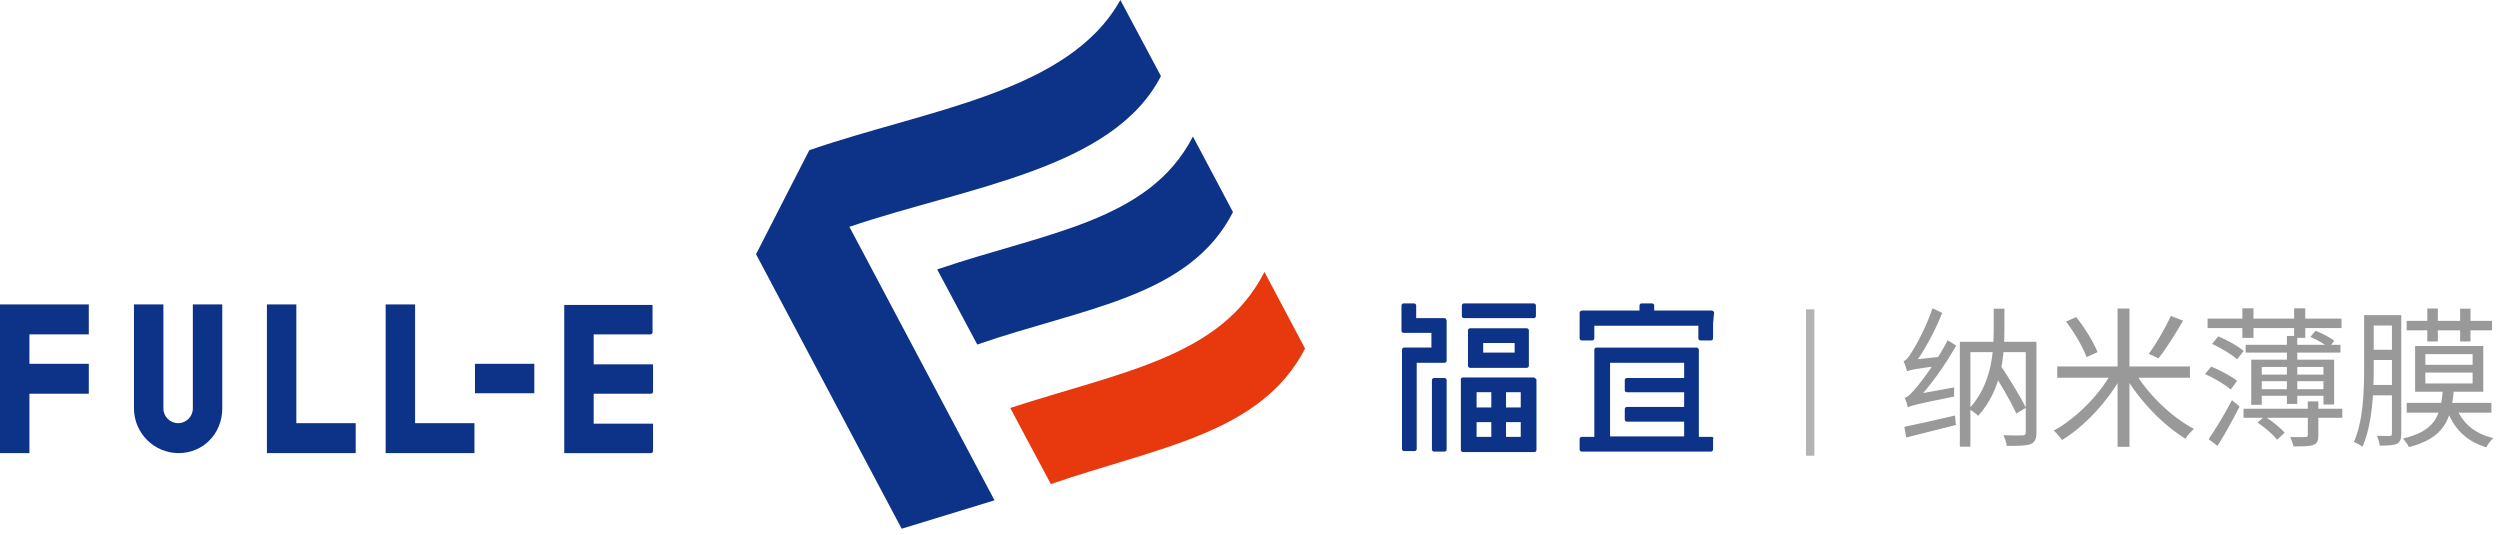
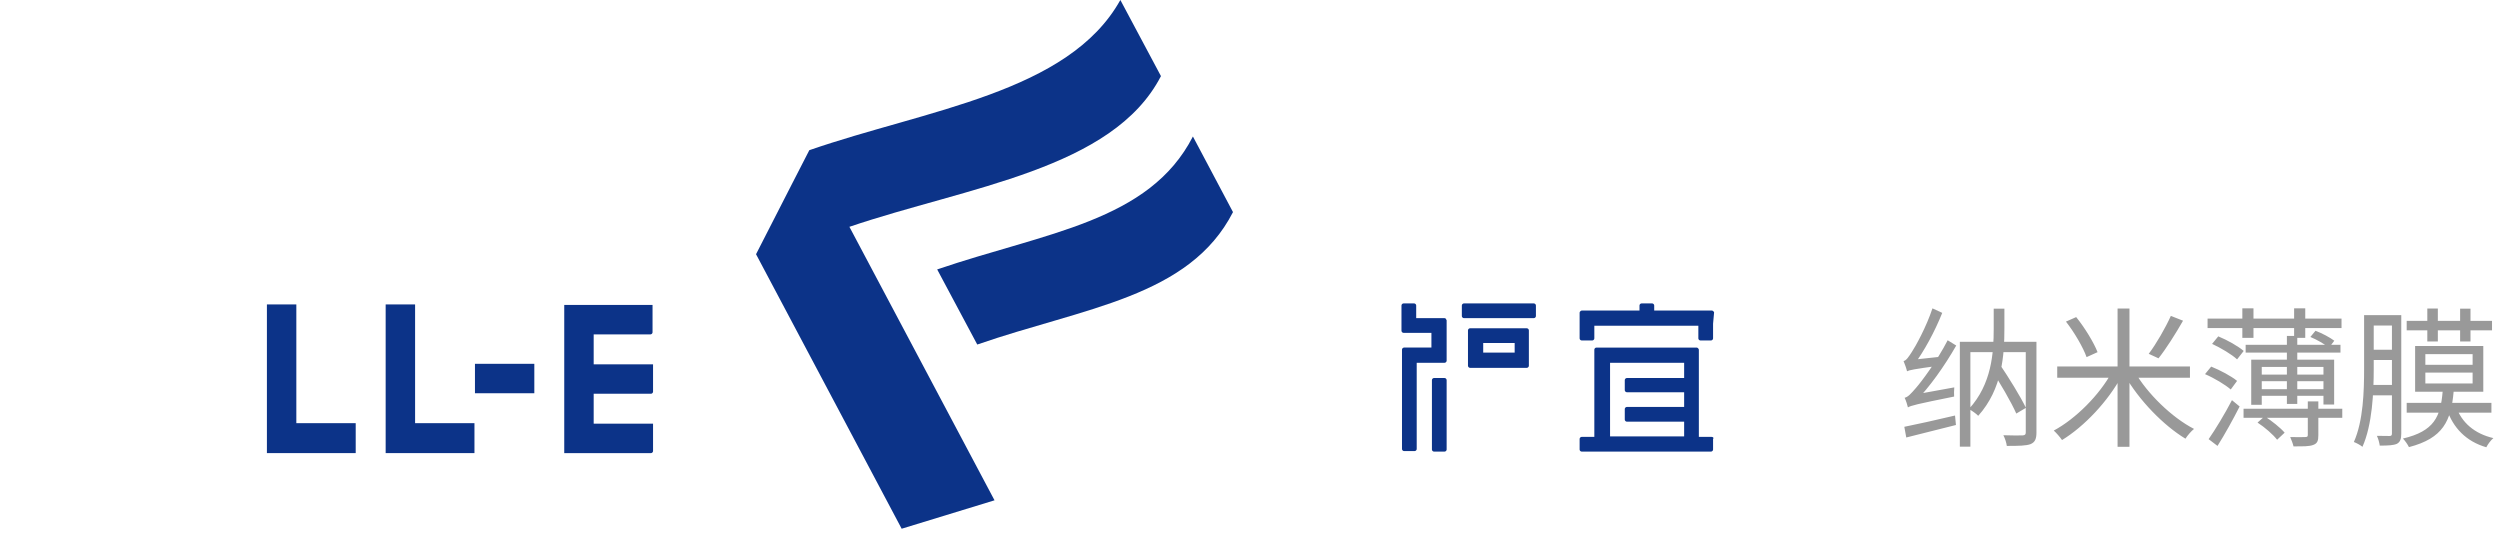
<svg xmlns="http://www.w3.org/2000/svg" width="299" height="64" viewBox="0 0 299 64" fill="none">
-   <path d="M151.232 32.527C146.013 42.723 134.24 44.422 120.828 48.791C120.828 48.791 124.045 54.86 125.683 57.894C138.549 53.464 150.807 51.886 156.087 41.691L151.232 32.527Z" fill="#E8380D" />
  <path d="M101.588 27.127L118.945 59.837L107.839 63.236L90.422 30.404C93.578 24.214 96.794 17.963 96.794 17.963C110.813 13.108 127.805 11.106 133.995 0L138.85 9.103C133.085 20.269 115.728 22.333 101.588 27.127Z" fill="#0C3388" />
  <path d="M112.086 32.224C125.073 27.794 137.453 26.52 142.672 16.324L147.466 25.367C142.247 35.562 129.685 36.776 116.88 41.206L112.086 32.224Z" fill="#0C3388" />
-   <path d="M10.62 39.991V36.41H3.52H0V39.991V43.511V47.091V54.191H3.52V47.091H10.62V43.511H3.52V39.991H10.62Z" fill="#0C3388" />
  <path d="M42.542 50.611H35.442V36.41H31.922V50.611V54.191H35.442H42.542V50.611Z" fill="#0C3388" />
  <path d="M56.745 50.611H49.645V36.41H46.125V50.611V54.191H49.645H56.745V50.611Z" fill="#0C3388" />
  <path d="M63.905 43.512H56.805V47.032H63.905V43.512Z" fill="#0C3388" />
  <path d="M77.801 39.992C77.922 39.992 78.044 39.871 78.044 39.75V36.473H71.004H67.484V39.75V43.573V46.85V50.673V53.95V54.193H71.004H77.862C77.983 54.193 78.105 54.072 78.105 53.95V50.673H71.004V47.093H77.862C77.983 47.093 78.105 46.971 78.105 46.85V43.573H71.004V39.992H77.801Z" fill="#0C3388" />
-   <path d="M26.583 48.851V36.41H23.063V48.851C23.063 49.822 22.274 50.611 21.303 50.611C20.332 50.611 19.543 49.822 19.543 48.851V36.41H16.023V48.851C16.023 51.764 18.39 54.191 21.364 54.191C24.337 54.191 26.583 51.825 26.583 48.851Z" fill="#0C3388" />
  <path d="M205.004 37.381C205.004 37.321 205.004 37.321 204.943 37.26L204.883 37.199C204.822 37.139 204.761 37.139 204.7 37.139H203.426H197.843V36.532C197.843 36.41 197.721 36.289 197.6 36.289H196.326C196.204 36.289 196.083 36.41 196.083 36.532V37.139H190.5H189.225C189.165 37.139 189.104 37.139 189.043 37.199C189.043 37.199 189.043 37.199 188.983 37.26C188.983 37.26 188.922 37.321 188.922 37.381V37.442V38.717V40.477C188.922 40.598 189.043 40.719 189.165 40.719H190.439C190.56 40.719 190.682 40.598 190.682 40.477V38.959H196.265H197.539H203.123V40.477C203.123 40.598 203.244 40.719 203.365 40.719H204.64C204.761 40.719 204.883 40.598 204.883 40.477V38.717L205.004 37.381Z" fill="#0C3388" />
  <path d="M204.7 52.251H203.183V41.874C203.183 41.813 203.183 41.752 203.123 41.692C203.123 41.692 203.123 41.692 203.062 41.631C203.062 41.631 203.001 41.57 202.941 41.57H202.88H201.605H192.199H190.925C190.803 41.57 190.682 41.692 190.682 41.813V43.087V52.251H189.165C189.043 52.251 188.922 52.373 188.922 52.494V53.768C188.922 53.89 189.043 54.011 189.165 54.011H204.64C204.761 54.011 204.883 53.89 204.883 53.768V52.494C205.004 52.373 204.883 52.251 204.7 52.251ZM192.563 43.391H201.423V45.212H194.566C194.444 45.212 194.323 45.333 194.323 45.454V46.668C194.323 46.789 194.444 46.911 194.566 46.911H201.423V48.671H194.566C194.444 48.671 194.323 48.792 194.323 48.913V50.188C194.323 50.309 194.444 50.431 194.566 50.431H201.423V52.191H192.563V43.391Z" fill="#0C3388" />
  <path d="M172.897 38.11C172.897 38.11 172.836 38.049 172.776 38.049H172.715H171.44H169.377V36.532C169.377 36.41 169.256 36.289 169.134 36.289H167.86C167.739 36.289 167.617 36.41 167.617 36.532V38.292V39.566C167.617 39.688 167.739 39.809 167.86 39.809H169.134H171.198V41.569H167.921C167.799 41.569 167.678 41.69 167.678 41.812V43.025V53.706C167.678 53.828 167.799 53.949 167.921 53.949H169.195C169.316 53.949 169.438 53.828 169.438 53.706V43.389H171.38C171.44 43.389 171.44 43.389 171.501 43.389H172.776C172.897 43.389 173.018 43.268 173.018 43.147V41.872V39.627V38.352C173.018 38.292 173.018 38.231 172.958 38.231C172.958 38.17 172.958 38.11 172.897 38.11Z" fill="#0C3388" />
  <path d="M183.453 36.289H175.079C174.957 36.289 174.836 36.41 174.836 36.532V37.806C174.836 37.928 174.957 38.049 175.079 38.049H183.453C183.575 38.049 183.696 37.928 183.696 37.806V36.532C183.696 36.41 183.575 36.289 183.453 36.289Z" fill="#0C3388" />
  <path d="M182.61 43.995C182.731 43.995 182.853 43.874 182.853 43.752V43.692V42.478V40.779V39.565V39.505C182.853 39.383 182.731 39.262 182.61 39.262H175.813C175.692 39.262 175.57 39.383 175.57 39.505V39.565V40.779V42.478V43.692V43.752C175.57 43.874 175.692 43.995 175.813 43.995H182.61ZM181.154 42.175H177.391V41.022H181.154V42.175Z" fill="#0C3388" />
-   <path d="M183.579 45.209C183.579 45.209 183.518 45.148 183.458 45.148H183.397H182.123H179.816H178.542H176.236H174.961C174.901 45.148 174.84 45.148 174.779 45.209C174.719 45.27 174.719 45.331 174.719 45.391V46.666V48.972V50.246V52.552V53.827C174.719 53.948 174.84 54.069 174.961 54.069H176.236C176.297 54.069 176.297 54.069 176.357 54.069H178.481C178.481 54.069 178.542 54.069 178.603 54.069H179.877C179.938 54.069 179.938 54.069 179.999 54.069H182.123C182.123 54.069 182.183 54.069 182.244 54.069H183.518C183.64 54.069 183.761 53.948 183.761 53.827V52.552V50.246V48.972V46.666V45.391C183.7 45.331 183.64 45.27 183.579 45.209ZM178.36 48.729H176.6V46.908H178.36V48.729ZM180.12 46.908H181.88V48.729H180.12V46.908ZM176.6 50.489H178.36V52.249H176.6V50.489ZM180.12 50.489H181.88V52.249H180.12V50.489Z" fill="#0C3388" />
  <path d="M172.775 45.211H171.501C171.379 45.211 171.258 45.332 171.258 45.454V53.768C171.258 53.889 171.379 54.011 171.501 54.011H172.775C172.896 54.011 173.018 53.889 173.018 53.768V45.454C173.018 45.332 172.896 45.211 172.775 45.211Z" fill="#0C3388" />
  <path d="M242.282 40.876H243.56V51.712C243.56 52.486 243.398 52.882 242.858 53.116C242.336 53.314 241.436 53.332 240.014 53.332C239.978 52.99 239.798 52.414 239.6 52.054C240.662 52.09 241.634 52.09 241.922 52.072C242.192 52.054 242.282 51.964 242.282 51.712V40.876ZM234.398 40.876H242.786V42.118H235.658V53.422H234.398V40.876ZM238.448 36.916H239.726V39.292C239.726 42.478 239.474 46.528 236.594 49.732C236.342 49.462 235.82 49.102 235.478 48.922C238.214 45.934 238.448 42.208 238.448 39.292V36.916ZM238.052 44.044L239.114 43.486C240.248 45.16 241.652 47.428 242.3 48.778L241.148 49.462C240.536 48.076 239.186 45.754 238.052 44.044ZM228.188 48.724C228.134 48.472 227.954 47.896 227.792 47.572C228.188 47.5 228.584 47.05 229.16 46.384C229.754 45.718 231.68 43.162 232.94 40.696L233.966 41.326C232.544 43.81 230.78 46.294 229.052 48.058V48.094C229.052 48.094 228.188 48.472 228.188 48.724ZM228.188 48.724L228.134 47.68L228.782 47.23L233.732 46.33C233.696 46.672 233.696 47.158 233.714 47.428C229.16 48.346 228.548 48.508 228.188 48.724ZM228.08 44.404C228.026 44.134 227.81 43.522 227.666 43.18C227.99 43.126 228.278 42.676 228.674 42.064C229.088 41.452 230.402 39.076 231.122 36.88L232.292 37.42C231.392 39.67 230.114 42.028 228.872 43.684V43.72C228.872 43.72 228.08 44.134 228.08 44.404ZM228.08 44.404L228.044 43.432L228.674 43.036L232.004 42.676C231.95 43.018 231.914 43.486 231.914 43.738C228.872 44.152 228.368 44.26 228.08 44.404ZM227.756 51.046C229.268 50.74 231.554 50.236 233.822 49.696L233.93 50.83C231.824 51.37 229.646 51.91 227.99 52.324L227.756 51.046ZM246.044 43.828H261.92V45.178H246.044V43.828ZM253.262 36.898H254.684V53.44H253.262V36.898ZM259.634 37.78L261.092 38.356C260.21 39.904 259.058 41.722 258.158 42.856L256.988 42.316C257.888 41.128 259.004 39.184 259.634 37.78ZM247.088 38.464L248.312 37.924C249.356 39.22 250.418 40.966 250.868 42.118L249.554 42.712C249.158 41.578 248.114 39.778 247.088 38.464ZM252.596 44.476L253.766 44.944C252.11 48.022 249.266 51.01 246.62 52.63C246.386 52.288 245.936 51.766 245.63 51.496C248.222 50.11 251.102 47.248 252.596 44.476ZM255.278 44.404C256.808 47.086 259.778 49.948 262.406 51.298C262.064 51.568 261.614 52.09 261.38 52.468C258.734 50.866 255.818 47.86 254.126 44.89L255.278 44.404ZM264.026 38.104H280.046V39.238H264.026V38.104ZM268.184 36.88H269.516V40.408H268.184V36.88ZM274.376 36.88H275.708V40.408H274.376V36.88ZM268.58 41.236H279.92V42.172H268.58V41.236ZM268.328 48.886H280.136V49.966H268.328V48.886ZM273.512 40.174H274.754V48.31H273.512V40.174ZM264.566 41.128L265.304 40.228C266.366 40.66 267.68 41.398 268.346 41.974L267.554 42.982C266.924 42.388 265.61 41.614 264.566 41.128ZM263.72 44.746L264.458 43.846C265.538 44.278 266.888 44.998 267.554 45.556L266.798 46.582C266.132 46.006 264.818 45.214 263.72 44.746ZM270.002 50.542L270.848 49.786C271.712 50.344 272.738 51.154 273.242 51.748L272.342 52.594C271.874 51.982 270.866 51.1 270.002 50.542ZM264.152 52.522C264.944 51.388 266.078 49.516 266.942 47.86L267.86 48.616C267.086 50.146 266.078 51.964 265.214 53.332L264.152 52.522ZM276.32 40.3L276.932 39.562C277.724 39.85 278.678 40.372 279.182 40.75L278.552 41.578C278.03 41.164 277.076 40.606 276.32 40.3ZM276.014 48.004H277.274V52.036C277.274 52.702 277.166 53.026 276.68 53.206C276.194 53.404 275.438 53.386 274.304 53.386C274.232 53.062 274.052 52.612 273.908 52.27C274.754 52.288 275.492 52.288 275.708 52.27C275.942 52.27 276.014 52.216 276.014 52.018V48.004ZM269.246 43.018H279.164V48.382H277.886V43.882H270.506V48.418H269.246V43.018ZM270.146 44.8H278.426V45.592H270.146V44.8ZM270.128 46.546H278.408V47.338H270.128V46.546ZM287.84 38.374H298.046V39.508H287.84V38.374ZM287.84 48.184H297.974V49.354H287.84V48.184ZM292.142 46.816H293.456C293.15 50.344 292.196 52.414 288.11 53.476C287.966 53.17 287.642 52.702 287.39 52.45C291.134 51.568 291.89 49.84 292.142 46.816ZM293.744 48.634C294.41 50.524 295.94 51.874 298.208 52.396C297.902 52.648 297.542 53.134 297.362 53.494C294.95 52.792 293.384 51.172 292.628 48.904L293.744 48.634ZM290.306 36.898H291.566V40.84H290.306V36.898ZM294.23 36.916H295.472V40.84H294.23V36.916ZM290.072 44.566V45.862H295.724V44.566H290.072ZM290.072 42.352V43.63H295.724V42.352H290.072ZM288.848 41.38H297.002V46.852H288.848V41.38ZM283.43 37.69H286.58V38.932H283.43V37.69ZM282.746 37.69H283.898V44.116C283.898 46.87 283.736 50.794 282.548 53.44C282.332 53.242 281.81 52.972 281.522 52.864C282.656 50.326 282.746 46.744 282.746 44.116V37.69ZM286.076 37.69H287.192V51.856C287.192 52.504 287.066 52.864 286.67 53.08C286.256 53.26 285.644 53.296 284.618 53.296C284.582 52.99 284.438 52.45 284.276 52.126C284.978 52.144 285.608 52.144 285.788 52.144C286.004 52.144 286.076 52.072 286.076 51.838V37.69ZM283.448 41.83H286.58V43.054H283.448V41.83ZM283.412 46.042H286.562V47.284H283.412V46.042Z" fill="black" fill-opacity="0.4" />
-   <path d="M216.5 37V54.5" stroke="black" stroke-opacity="0.3" />
</svg>